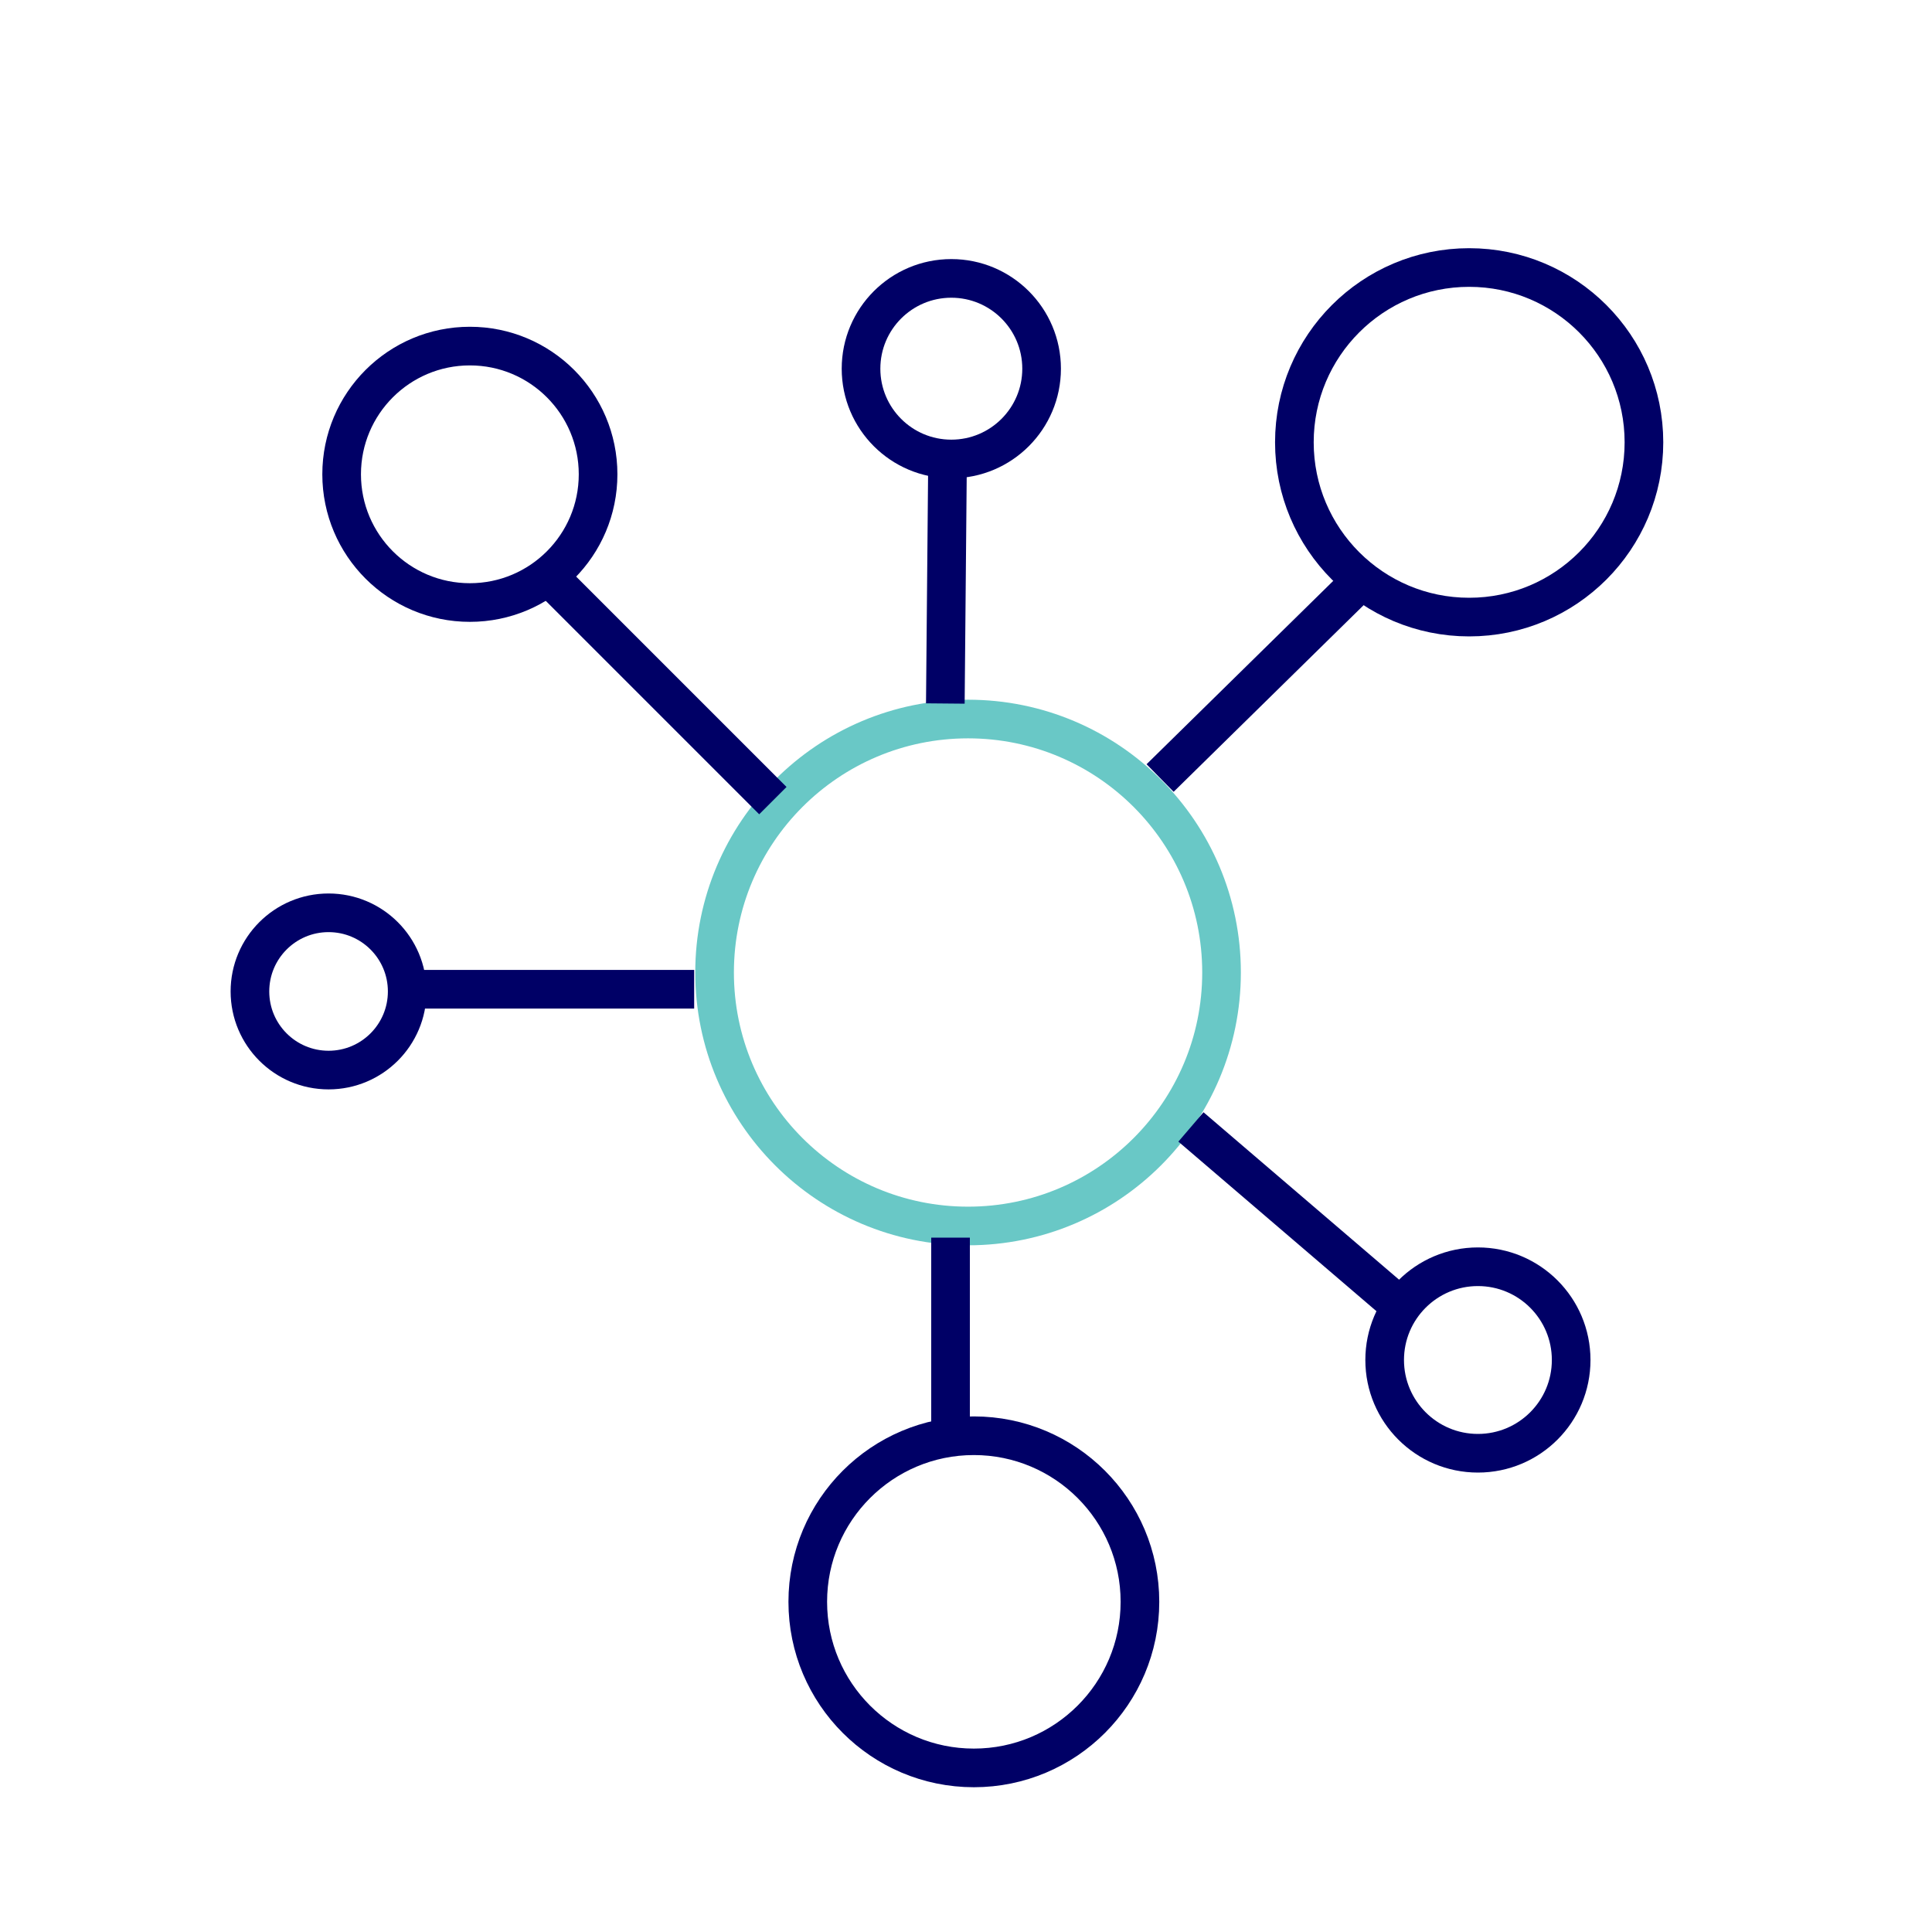
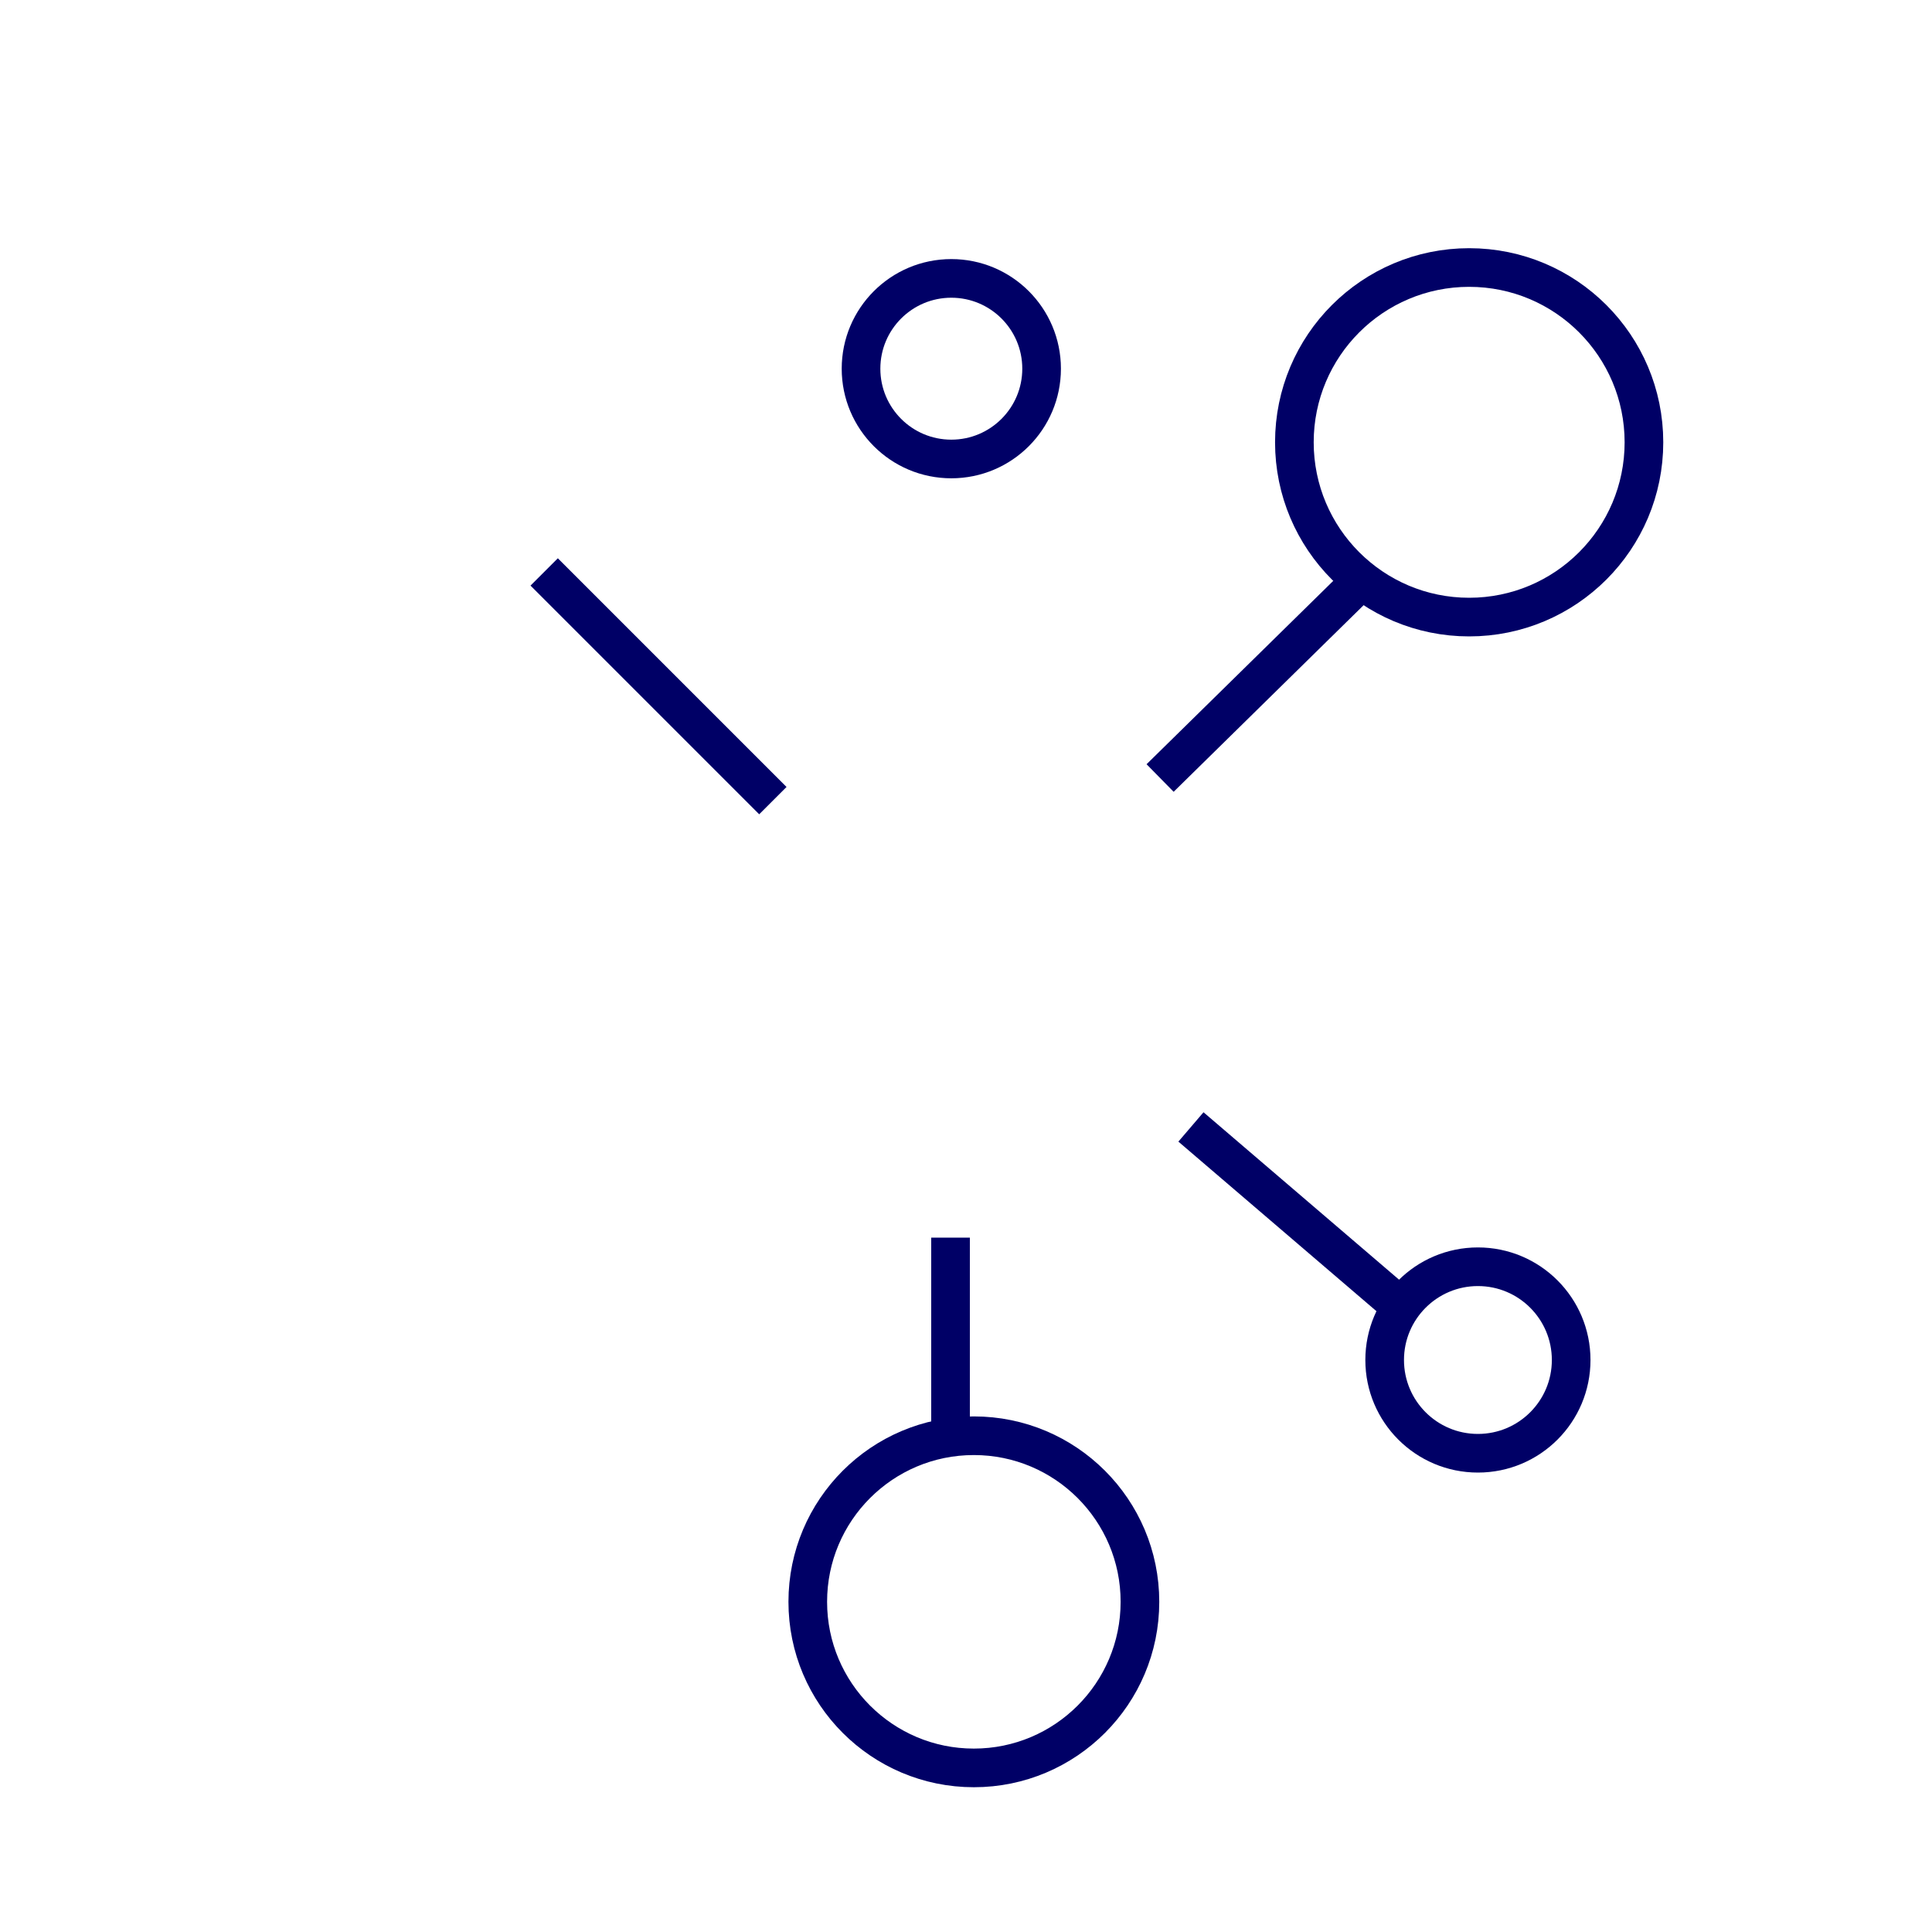
<svg xmlns="http://www.w3.org/2000/svg" id="Layer_1" viewBox="0 0 300 300">
  <defs>
    <style>.cls-1{stroke:#006;}.cls-1,.cls-2{fill:none;stroke-miterlimit:10;stroke-width:6px;}.cls-2{stroke:#69c8c6;}</style>
  </defs>
-   <circle class="cls-2" cx="150.32" cy="151.01" r="39.36" />
-   <circle class="cls-1" cx="72.96" cy="73.65" r="19.91" />
  <circle class="cls-1" cx="147.72" cy="57.25" r="14.02" />
  <circle class="cls-1" cx="228.13" cy="68.68" r="27.14" />
  <circle class="cls-1" cx="229.49" cy="211.18" r="14.48" />
  <circle class="cls-1" cx="151.22" cy="248.73" r="25.79" />
-   <circle class="cls-1" cx="51.02" cy="153.95" r="12.21" />
-   <line class="cls-1" x1="65.21" y1="153.61" x2="107.79" y2="153.61" />
  <line class="cls-1" x1="180.14" y1="120.81" x2="210.52" y2="90.97" />
-   <line class="cls-1" x1="146.79" y1="109.24" x2="147.12" y2="72.83" />
  <line class="cls-1" x1="84.5" y1="88.81" x2="120.01" y2="124.32" />
  <line class="cls-1" x1="184.93" y1="174.99" x2="217.95" y2="203.26" />
  <line class="cls-1" x1="147.6" y1="192.18" x2="147.6" y2="221.81" />
</svg>